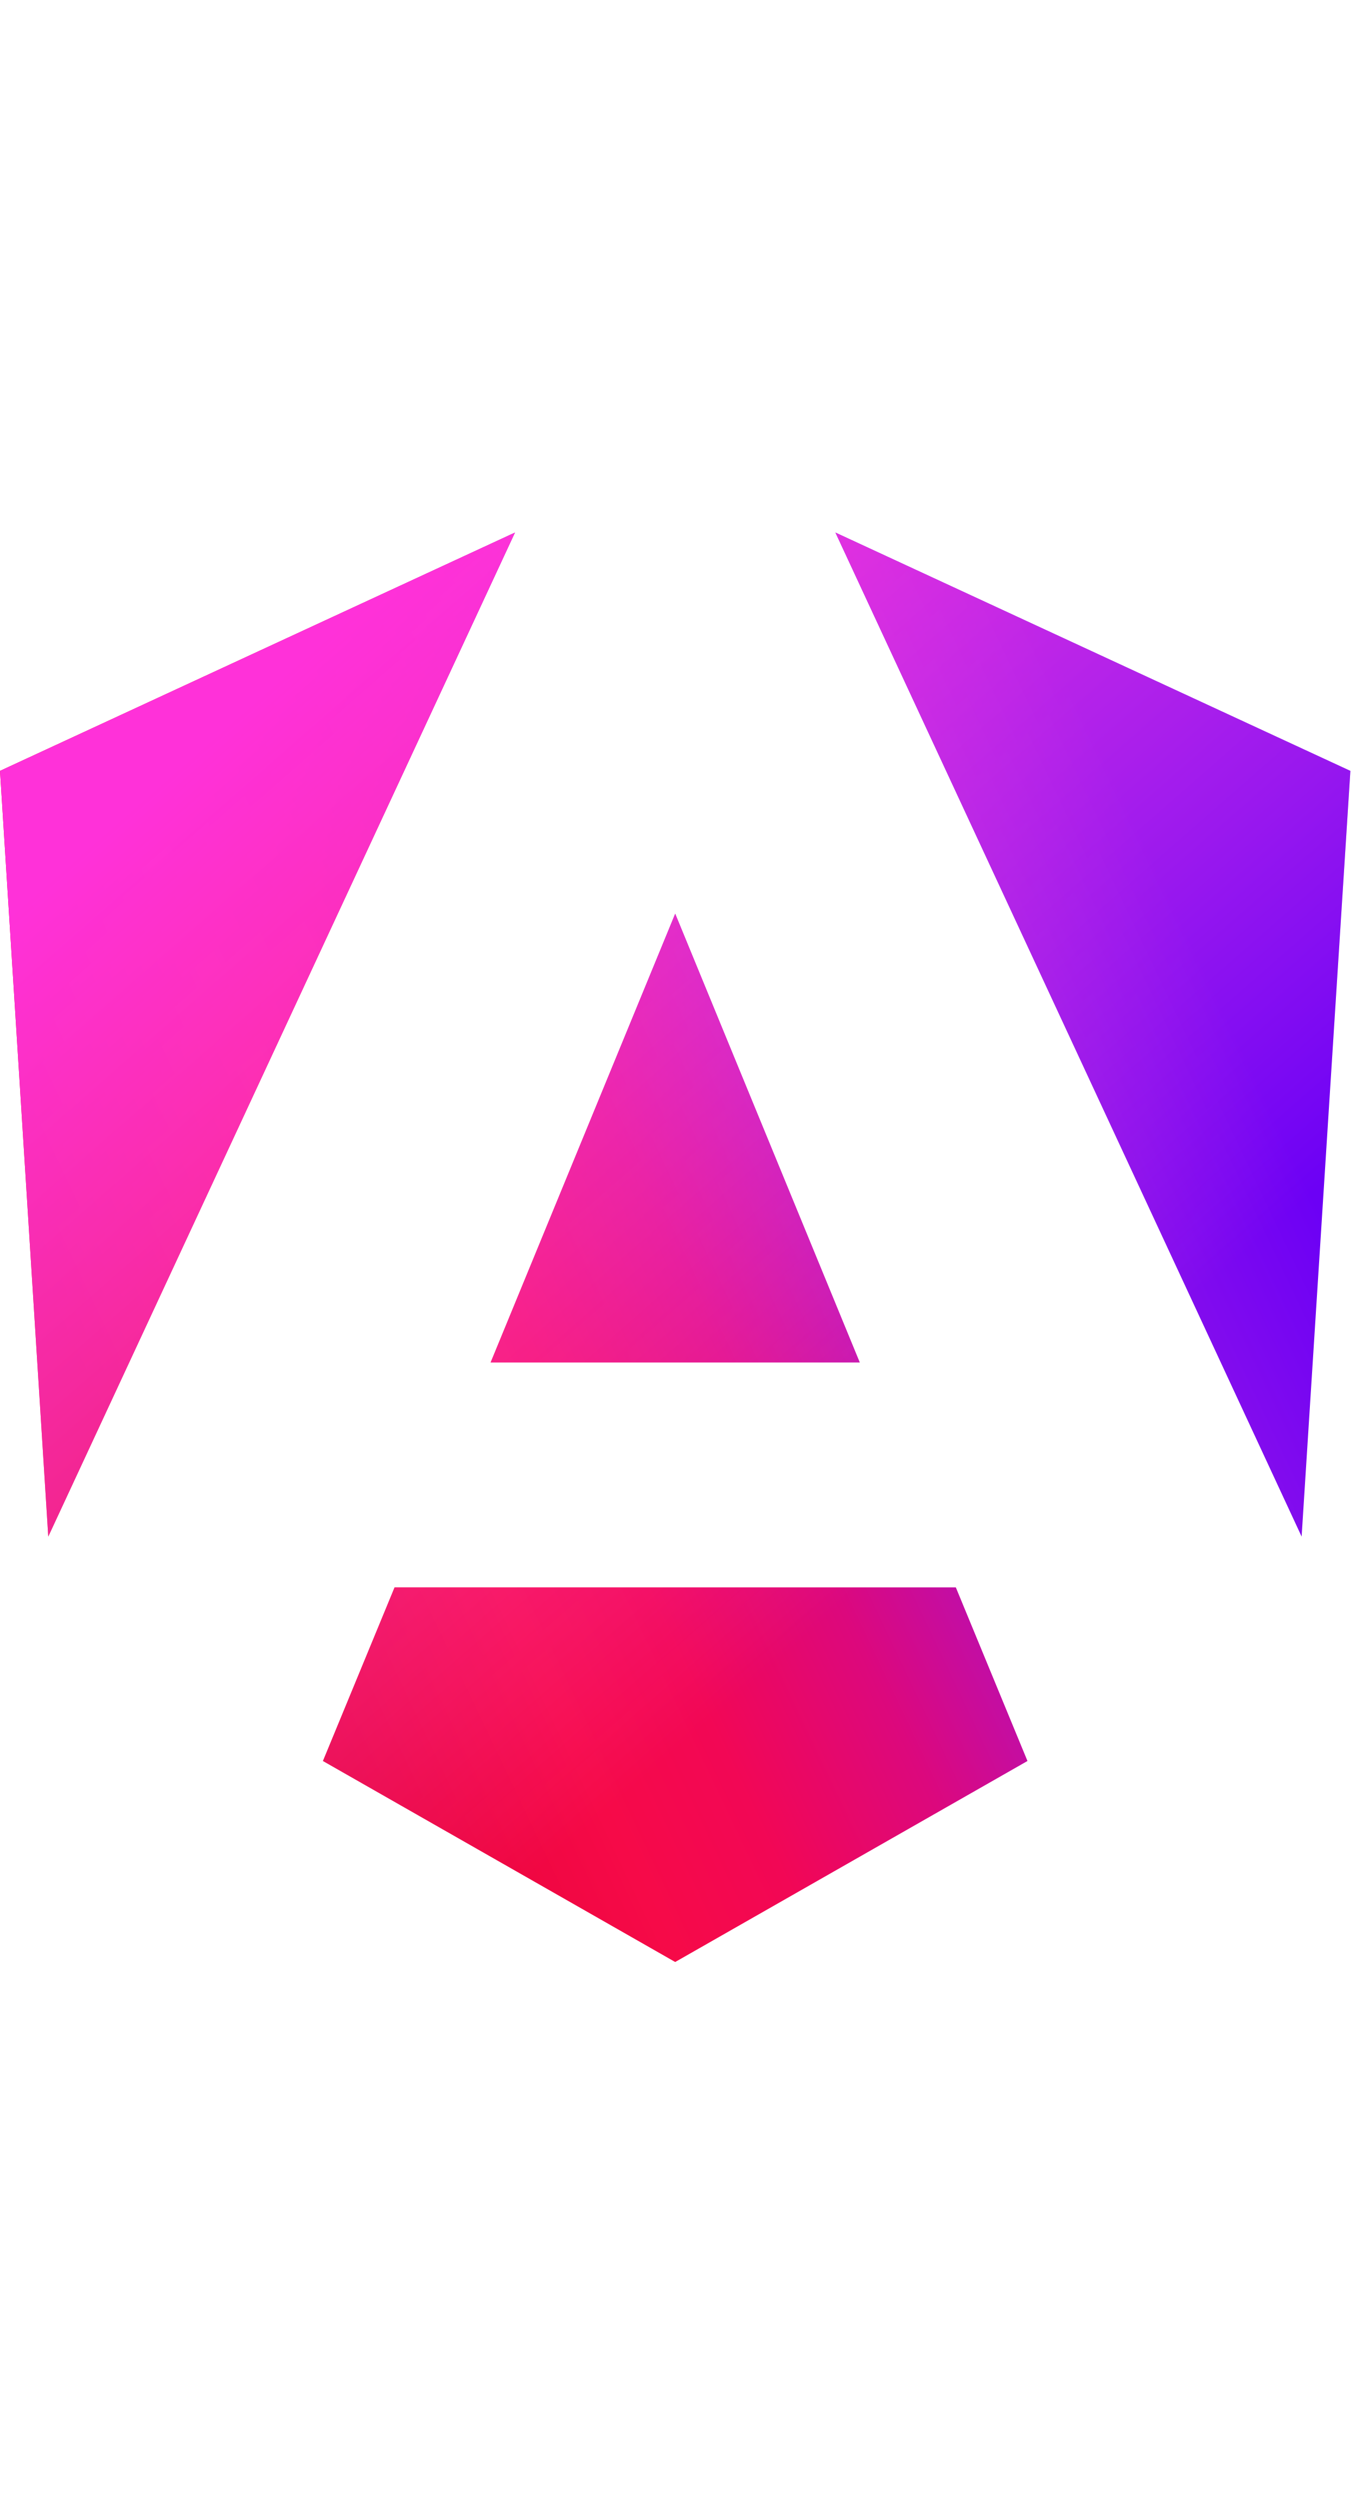
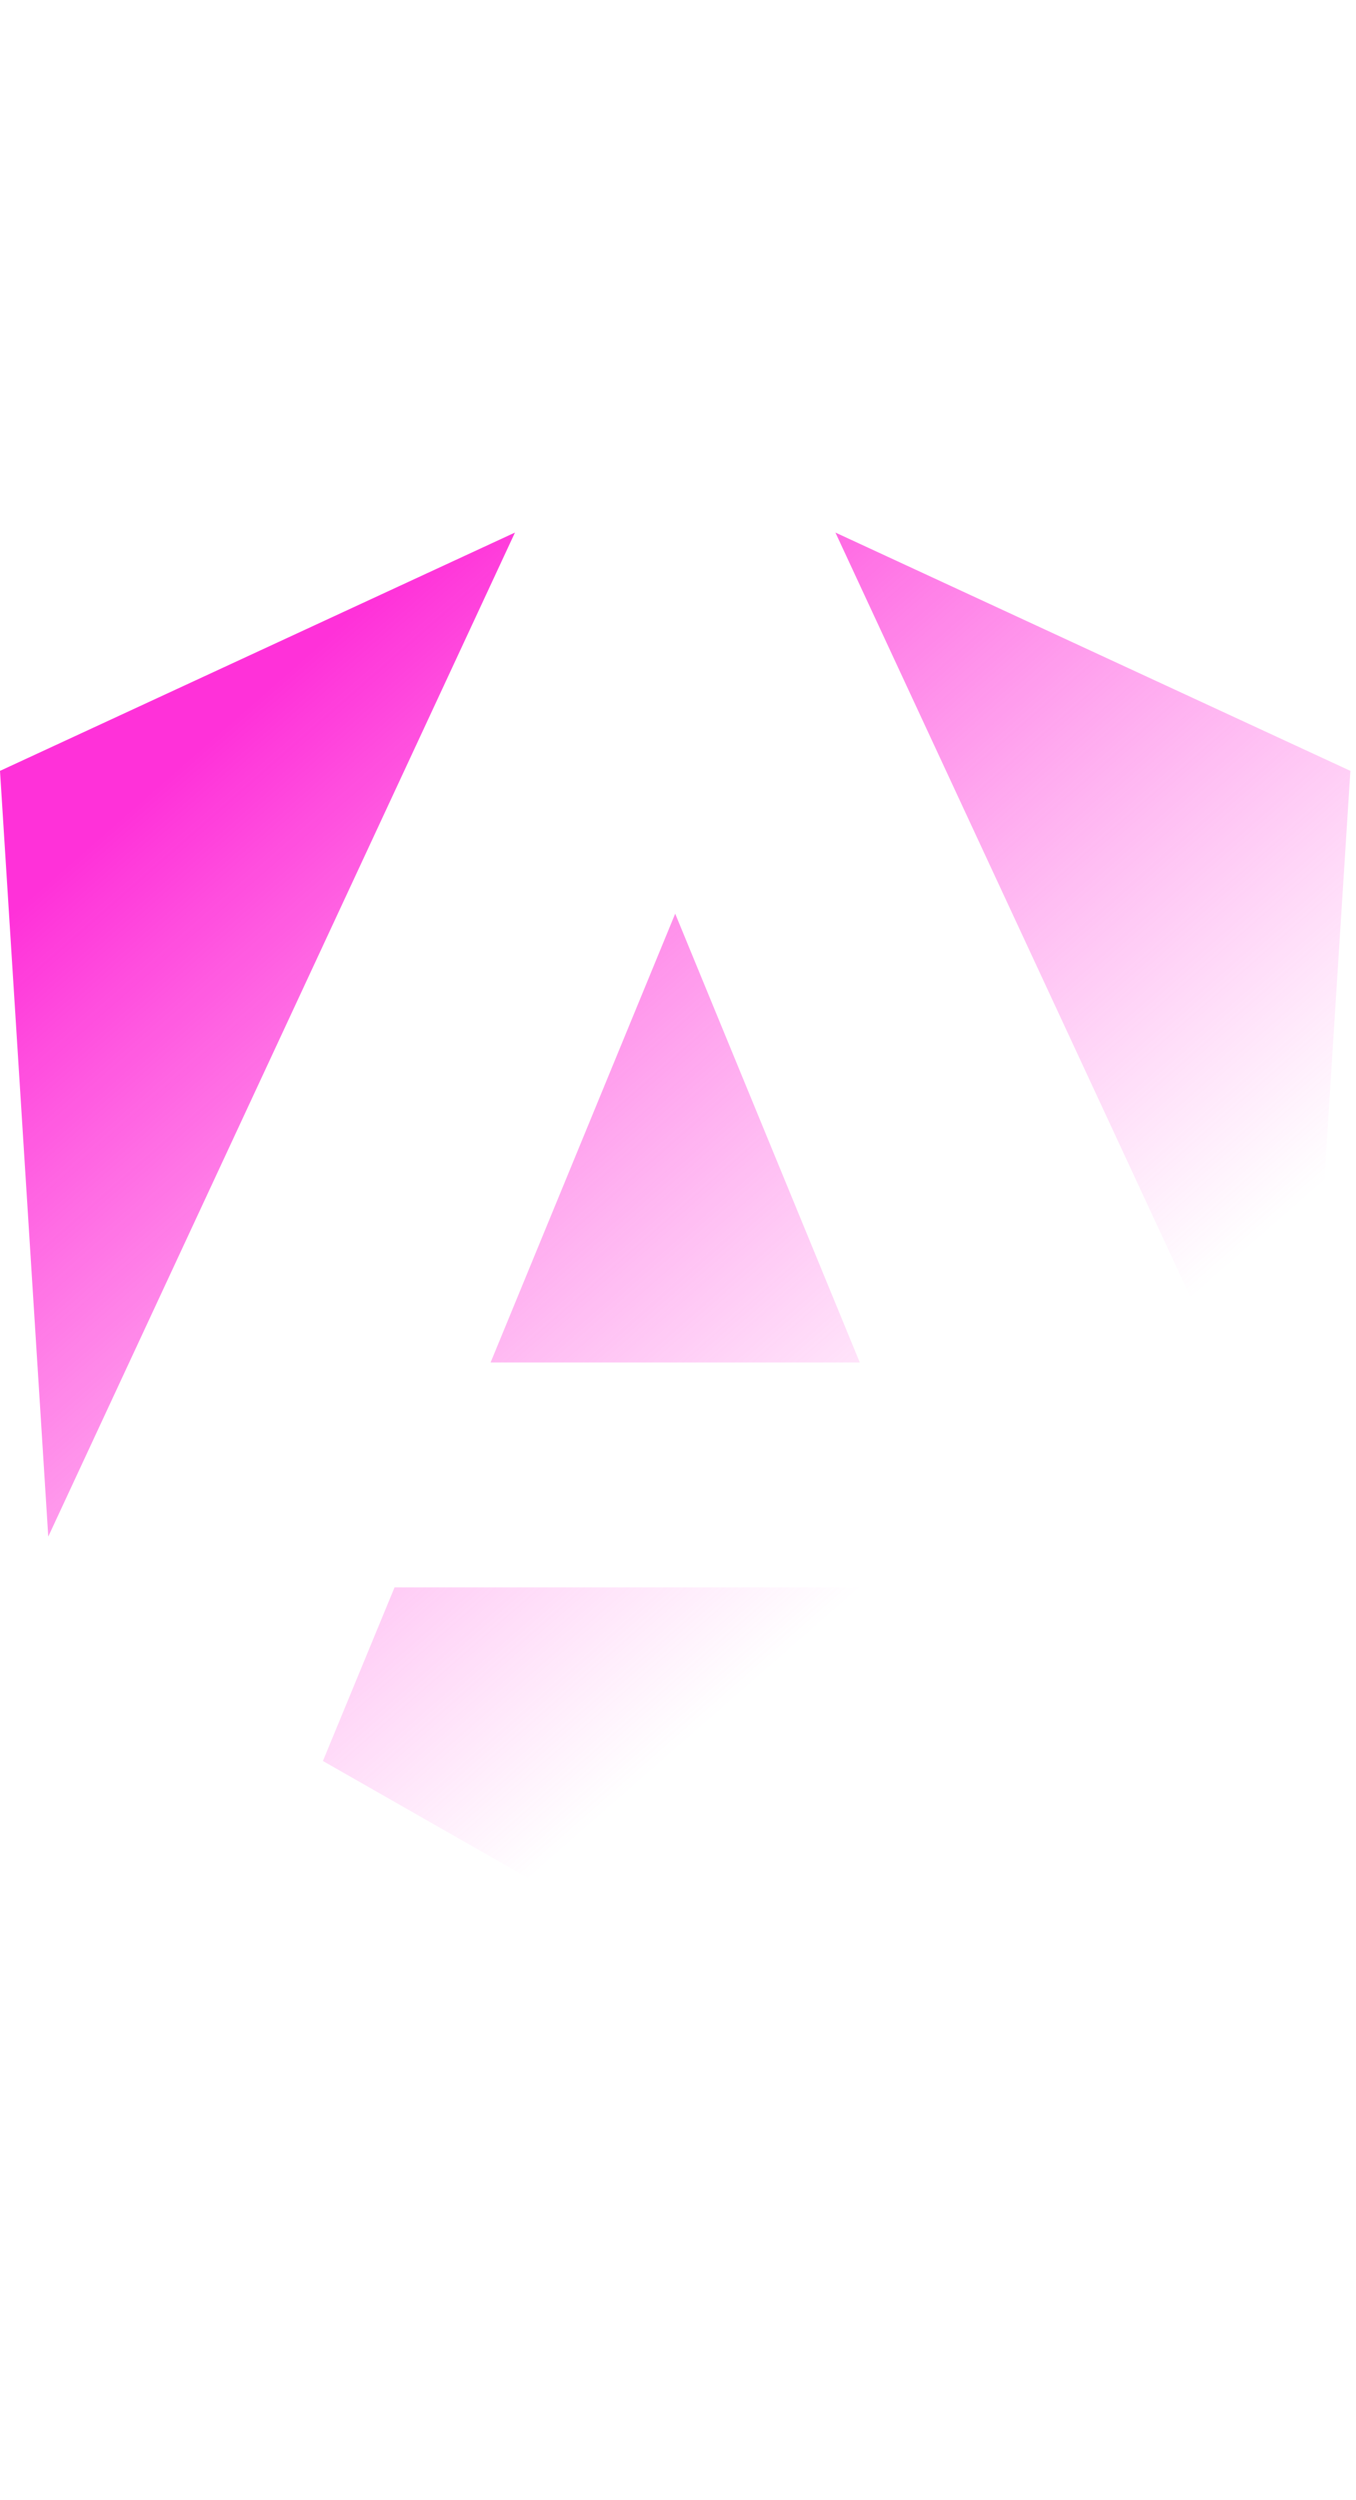
<svg xmlns="http://www.w3.org/2000/svg" fill="none" viewBox="0 0 223 236" width="128" class="angular-logo">
  <g clip-path="url(#a)">
-     <path fill="url(#b)" d="m222.077 39.192-8.019 125.923L137.387 0l84.69 39.192Zm-53.105 162.825-57.933 33.056-57.934-33.056 11.783-28.556h92.301l11.783 28.556ZM111.039 62.675l30.357 73.803H80.681l30.358-73.803ZM7.937 165.115 0 39.192 84.69 0 7.937 165.115Z" />
    <path fill="url(#c)" d="m222.077 39.192-8.019 125.923L137.387 0l84.69 39.192Zm-53.105 162.825-57.933 33.056-57.934-33.056 11.783-28.556h92.301l11.783 28.556ZM111.039 62.675l30.357 73.803H80.681l30.358-73.803ZM7.937 165.115 0 39.192 84.69 0 7.937 165.115Z" />
  </g>
  <defs _ngcontent-ng-c249881476="">
    <linearGradient id="b" x1="49.009" x2="225.829" y1="213.75" y2="129.722" gradientUnits="userSpaceOnUse">
      <stop stop-color="#E40035" />
      <stop offset=".24" stop-color="#F60A48" />
      <stop offset=".352" stop-color="#F20755" />
      <stop offset=".494" stop-color="#DC087D" />
      <stop offset=".745" stop-color="#9717E7" />
      <stop offset="1" stop-color="#6C00F5" />
    </linearGradient>
    <linearGradient id="c" x1="41.025" x2="156.741" y1="28.344" y2="160.344" gradientUnits="userSpaceOnUse">
      <stop stop-color="#FF31D9" />
      <stop offset="1" stop-color="#FF5BE1" stop-opacity="0" />
    </linearGradient>
    <clipPath id="a">
      <path fill="#fff" d="M0 0h223v236H0z" />
    </clipPath>
  </defs>
</svg>